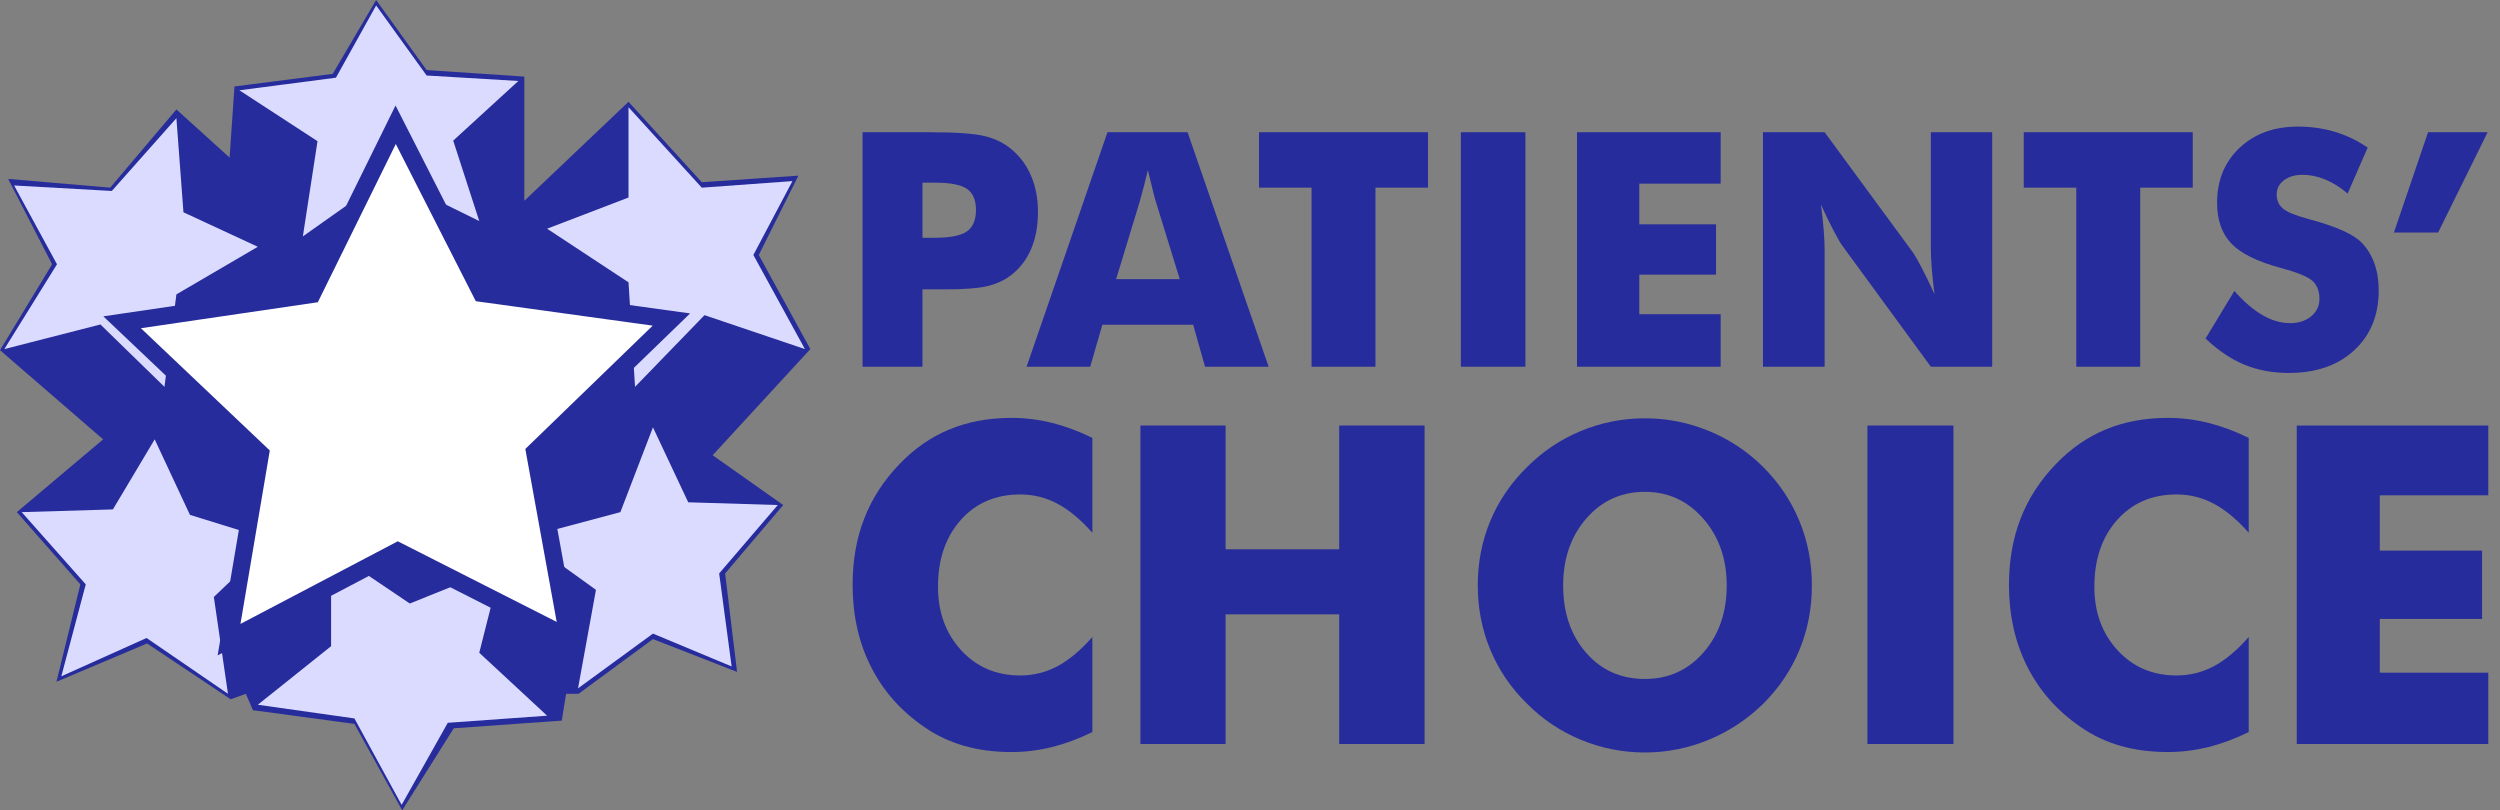
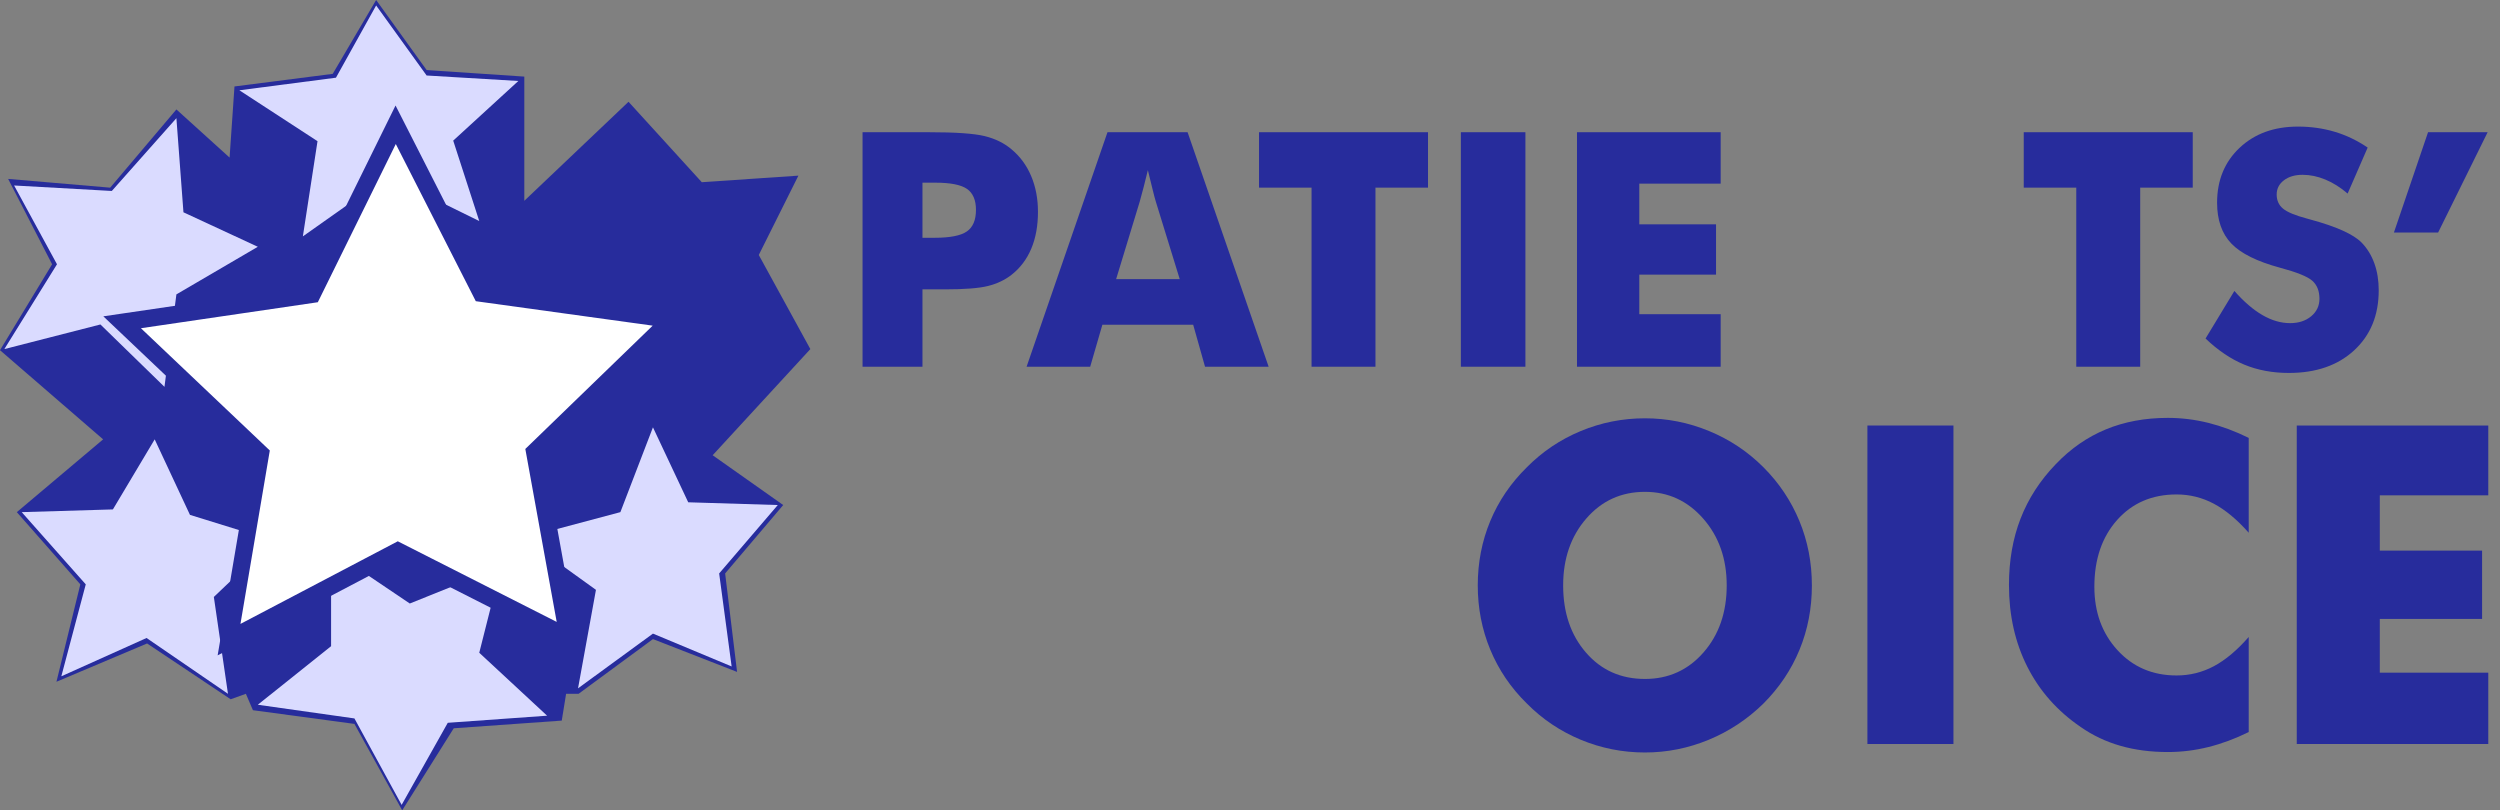
<svg xmlns="http://www.w3.org/2000/svg" width="145" height="47" viewBox="0 0 145 47" fill="none">
  <rect x="0" y="0" width="145" height="47" fill="#808080" stroke="none" />
  <path d="M53.503 21.27H50.028V7.669H53.903C55.42 7.669 56.485 7.743 57.099 7.891C57.712 8.04 58.232 8.294 58.66 8.653C59.161 9.068 59.544 9.587 59.807 10.21C60.07 10.832 60.202 11.524 60.202 12.286C60.202 13.097 60.072 13.811 59.812 14.427C59.551 15.044 59.167 15.55 58.66 15.946C58.275 16.244 57.823 16.457 57.303 16.587C56.783 16.718 55.95 16.783 54.804 16.783H53.503V21.27V21.27ZM53.503 13.791H54.209C55.101 13.791 55.724 13.669 56.077 13.424C56.43 13.18 56.606 12.763 56.606 12.175C56.606 11.605 56.433 11.199 56.086 10.957C55.739 10.716 55.126 10.595 54.246 10.595H53.503V13.791V13.791Z" fill="#272C9C" />
  <path d="M59.542 21.27L64.234 7.669H68.88L73.581 21.27H69.892L69.205 18.836H63.937L63.231 21.27H59.543H59.542ZM64.736 16.188H68.424L67.04 11.701C66.997 11.565 66.938 11.345 66.864 11.041C66.789 10.738 66.693 10.348 66.576 9.87C66.495 10.205 66.416 10.524 66.338 10.827C66.261 11.131 66.182 11.422 66.102 11.701L64.736 16.188H64.736Z" fill="#272C9C" />
  <path d="M76.07 21.27V10.883H73.023V7.669H82.825V10.883H79.777V21.27H76.07H76.07Z" fill="#272C9C" />
  <path d="M84.73 21.27V7.669H88.474V21.27H84.73Z" fill="#272C9C" />
  <path d="M91.465 21.27V7.669H99.799V10.651H95.079V13.011H99.53V15.928H95.079V18.223H99.799V21.27H91.465Z" fill="#272C9C" />
-   <path d="M102.252 21.27V7.669H105.829L110.967 14.665C111.066 14.807 111.228 15.094 111.454 15.524C111.681 15.955 111.93 16.467 112.202 17.061C112.128 16.498 112.074 15.996 112.04 15.556C112.006 15.117 111.989 14.727 111.989 14.386V7.669H115.547V21.27H111.989L106.851 14.246C106.746 14.104 106.58 13.818 106.354 13.387C106.128 12.957 105.881 12.45 105.615 11.868C105.689 12.438 105.744 12.943 105.778 13.383C105.812 13.822 105.829 14.213 105.829 14.553V21.27H102.252L102.252 21.27Z" fill="#272C9C" />
  <path d="M120.424 21.27V10.883H117.377V7.669H127.179V10.883H124.131V21.27H120.424H120.424Z" fill="#272C9C" />
  <path d="M129.594 16.875C130.145 17.5 130.689 17.968 131.225 18.277C131.76 18.587 132.295 18.742 132.827 18.742C133.323 18.742 133.73 18.609 134.049 18.343C134.368 18.076 134.528 17.739 134.528 17.33C134.528 16.878 134.39 16.529 134.114 16.285C133.839 16.04 133.215 15.788 132.242 15.528C130.91 15.168 129.969 14.701 129.418 14.125C128.866 13.549 128.591 12.759 128.591 11.755C128.591 10.455 129.026 9.394 129.896 8.573C130.766 7.753 131.895 7.342 133.283 7.342C134.032 7.342 134.743 7.443 135.415 7.644C136.087 7.845 136.723 8.151 137.324 8.559L136.163 11.226C135.742 10.867 135.31 10.595 134.867 10.413C134.424 10.23 133.986 10.139 133.552 10.139C133.106 10.139 132.744 10.246 132.465 10.459C132.186 10.673 132.047 10.947 132.047 11.281C132.047 11.622 132.169 11.895 132.414 12.099C132.659 12.304 133.131 12.499 133.831 12.684L133.998 12.731C135.51 13.14 136.504 13.589 136.981 14.078C137.303 14.412 137.547 14.813 137.715 15.281C137.882 15.749 137.966 16.267 137.966 16.837C137.966 18.281 137.492 19.44 136.544 20.317C135.596 21.193 134.333 21.631 132.754 21.631C131.806 21.631 130.943 21.47 130.166 21.148C129.389 20.826 128.641 20.321 127.922 19.634L129.595 16.874L129.594 16.875Z" fill="#272C9C" />
-   <path d="M140.827 7.669H144.283L141.412 13.485H138.848L140.827 7.669Z" fill="#272C9C" />
-   <path d="M63.357 25.398V30.9C62.68 30.134 62.005 29.573 61.333 29.215C60.66 28.858 59.94 28.679 59.172 28.679C57.752 28.679 56.602 29.173 55.723 30.161C54.844 31.15 54.404 32.439 54.404 34.029C54.404 35.51 54.852 36.738 55.748 37.714C56.643 38.689 57.785 39.177 59.172 39.177C59.94 39.177 60.66 38.998 61.333 38.641C62.005 38.283 62.68 37.718 63.357 36.944V42.458C62.573 42.845 61.793 43.135 61.017 43.329C60.241 43.522 59.456 43.619 58.664 43.619C57.673 43.619 56.759 43.499 55.921 43.259C55.083 43.019 54.313 42.656 53.611 42.168C52.258 41.242 51.226 40.077 50.516 38.672C49.806 37.268 49.451 35.686 49.451 33.928C49.451 32.515 49.675 31.23 50.126 30.073C50.575 28.917 51.254 27.867 52.163 26.925C53.021 26.025 53.989 25.352 55.067 24.906C56.144 24.46 57.343 24.237 58.664 24.237C59.456 24.237 60.241 24.334 61.017 24.527C61.793 24.721 62.573 25.011 63.357 25.398V25.398Z" fill="#272C9C" />
-   <path d="M66.144 43.153V24.68H71.085V31.859H77.673V24.68H82.626V43.153H77.673V35.632H71.085V43.153H66.144Z" fill="#272C9C" />
+   <path d="M140.827 7.669H144.283L141.412 13.485H138.848L140.827 7.669" fill="#272C9C" />
  <path d="M105.089 33.953C105.089 35.282 104.85 36.527 104.371 37.688C103.893 38.849 103.195 39.888 102.279 40.805C101.354 41.713 100.297 42.413 99.108 42.906C97.919 43.397 96.685 43.644 95.406 43.644C94.109 43.644 92.869 43.397 91.684 42.906C90.5 42.413 89.457 41.713 88.558 40.805C87.625 39.888 86.917 38.845 86.434 37.675C85.951 36.506 85.71 35.265 85.71 33.953C85.71 32.632 85.951 31.389 86.434 30.224C86.917 29.059 87.625 28.018 88.558 27.101C89.457 26.192 90.5 25.492 91.684 25C92.869 24.508 94.109 24.262 95.406 24.262C96.694 24.262 97.934 24.508 99.127 25C100.32 25.492 101.37 26.192 102.279 27.101C103.187 28.01 103.882 29.049 104.365 30.218C104.848 31.387 105.089 32.632 105.089 33.953V33.953ZM95.406 39.379C96.776 39.379 97.909 38.865 98.805 37.839C99.701 36.813 100.149 35.517 100.149 33.953C100.149 32.405 99.695 31.114 98.786 30.079C97.878 29.044 96.751 28.527 95.406 28.527C94.035 28.527 92.902 29.042 92.006 30.073C91.111 31.103 90.663 32.397 90.663 33.953C90.663 35.534 91.104 36.834 91.988 37.852C92.871 38.87 94.01 39.379 95.406 39.379V39.379Z" fill="#272C9C" />
  <path d="M108.309 43.153V24.68H113.3V43.153H108.309Z" fill="#272C9C" />
  <path d="M130.426 25.398V30.899C129.749 30.134 129.074 29.573 128.401 29.215C127.728 28.858 127.008 28.678 126.241 28.678C124.821 28.678 123.671 29.173 122.792 30.161C121.913 31.15 121.473 32.439 121.473 34.029C121.473 35.509 121.921 36.737 122.817 37.713C123.712 38.689 124.854 39.177 126.241 39.177C127.009 39.177 127.729 38.998 128.402 38.641C129.074 38.283 129.749 37.718 130.426 36.944V42.458C129.642 42.845 128.862 43.135 128.086 43.328C127.31 43.522 126.526 43.618 125.733 43.618C124.742 43.618 123.828 43.499 122.99 43.259C122.152 43.019 121.382 42.655 120.681 42.167C119.327 41.242 118.295 40.077 117.585 38.672C116.875 37.267 116.52 35.686 116.52 33.928C116.52 32.514 116.745 31.23 117.195 30.073C117.645 28.916 118.324 27.867 119.232 26.925C120.09 26.025 121.059 25.352 122.136 24.906C123.213 24.46 124.412 24.237 125.733 24.237C126.526 24.237 127.31 24.334 128.086 24.527C128.862 24.721 129.642 25.011 130.426 25.398Z" fill="#272C9C" />
  <path d="M133.212 43.153V24.68H144.32V28.73H138.029V31.935H143.961V35.897H138.029V39.014H144.32V43.152L133.212 43.153Z" fill="#272C9C" />
  <g clip-path="url(#clip0_1206_11714)">
    <path d="M10.231 6.347L13.316 9.14L13.6 5.014L19.297 4.284L21.816 0L24.744 4.062L30.41 4.443V11.647L36.454 5.903L40.704 10.568L46.307 10.187L44.009 14.789L47 20.247L41.334 26.404L45.426 29.292L42.058 33.259L42.75 38.971L37.871 37.067L33.558 40.24H32.834L32.582 41.795L26.317 42.24L23.327 47L20.557 41.986L14.67 41.192L14.261 40.24L13.379 40.558L8.531 37.321L3.274 39.542L4.659 33.893L0.976 29.704L5.981 25.483L0 20.311L3.022 15.328L0.472 10.377L6.39 10.885L10.231 6.347Z" fill="#272C9C" />
    <path d="M21.816 0.317L19.486 4.506L13.883 5.236L18.416 8.188L17.566 13.71L22.508 10.219L27.797 12.821L26.286 8.156L30.064 4.697L24.744 4.379L21.816 0.317Z" fill="#DADBFF" />
-     <path d="M36.454 6.22V11.456L31.732 13.265L36.454 16.375L36.832 22.437L40.861 18.279L46.685 20.247L43.695 14.789L45.961 10.504L40.704 10.885L36.454 6.22Z" fill="#DADBFF" />
    <path d="M10.231 6.855L10.64 12.313L14.953 14.313L10.231 17.074L9.539 22.437L5.824 18.819L0.252 20.247L3.305 15.328L0.818 10.758L6.485 11.076L10.231 6.855Z" fill="#DADBFF" />
    <path d="M8.972 25.483L11.018 29.863L15.835 31.355L12.403 34.623L13.222 40.24L8.5 37.003L3.557 39.225L4.974 33.893L1.259 29.704L6.548 29.546L8.972 25.483Z" fill="#DADBFF" />
    <path d="M19.203 37.479L14.953 40.875L20.557 41.669L23.295 46.683L25.971 41.922L31.732 41.51L27.797 37.86L29.056 32.878L23.768 35.004L19.203 31.926V37.479Z" fill="#DADBFF" />
    <path d="M37.871 24.785L35.982 29.704L30.378 31.196L34.565 34.211L33.526 39.923L37.871 36.749L42.435 38.654L41.711 33.259L45.111 29.292L39.917 29.133L37.871 24.785Z" fill="#DADBFF" />
    <path d="M32.96 36.972L23.075 31.957L13.285 37.099L15.111 26.308L7.083 18.692L18.101 17.073L22.949 7.236L27.923 17.01L38.941 18.533L31.008 26.213L32.96 36.972Z" fill="white" stroke="#272C9C" stroke-miterlimit="10" />
  </g>
  <defs>
    <clipPath id="clip0_1206_11714">
      <rect width="47" height="47" fill="white" />
    </clipPath>
  </defs>
</svg>